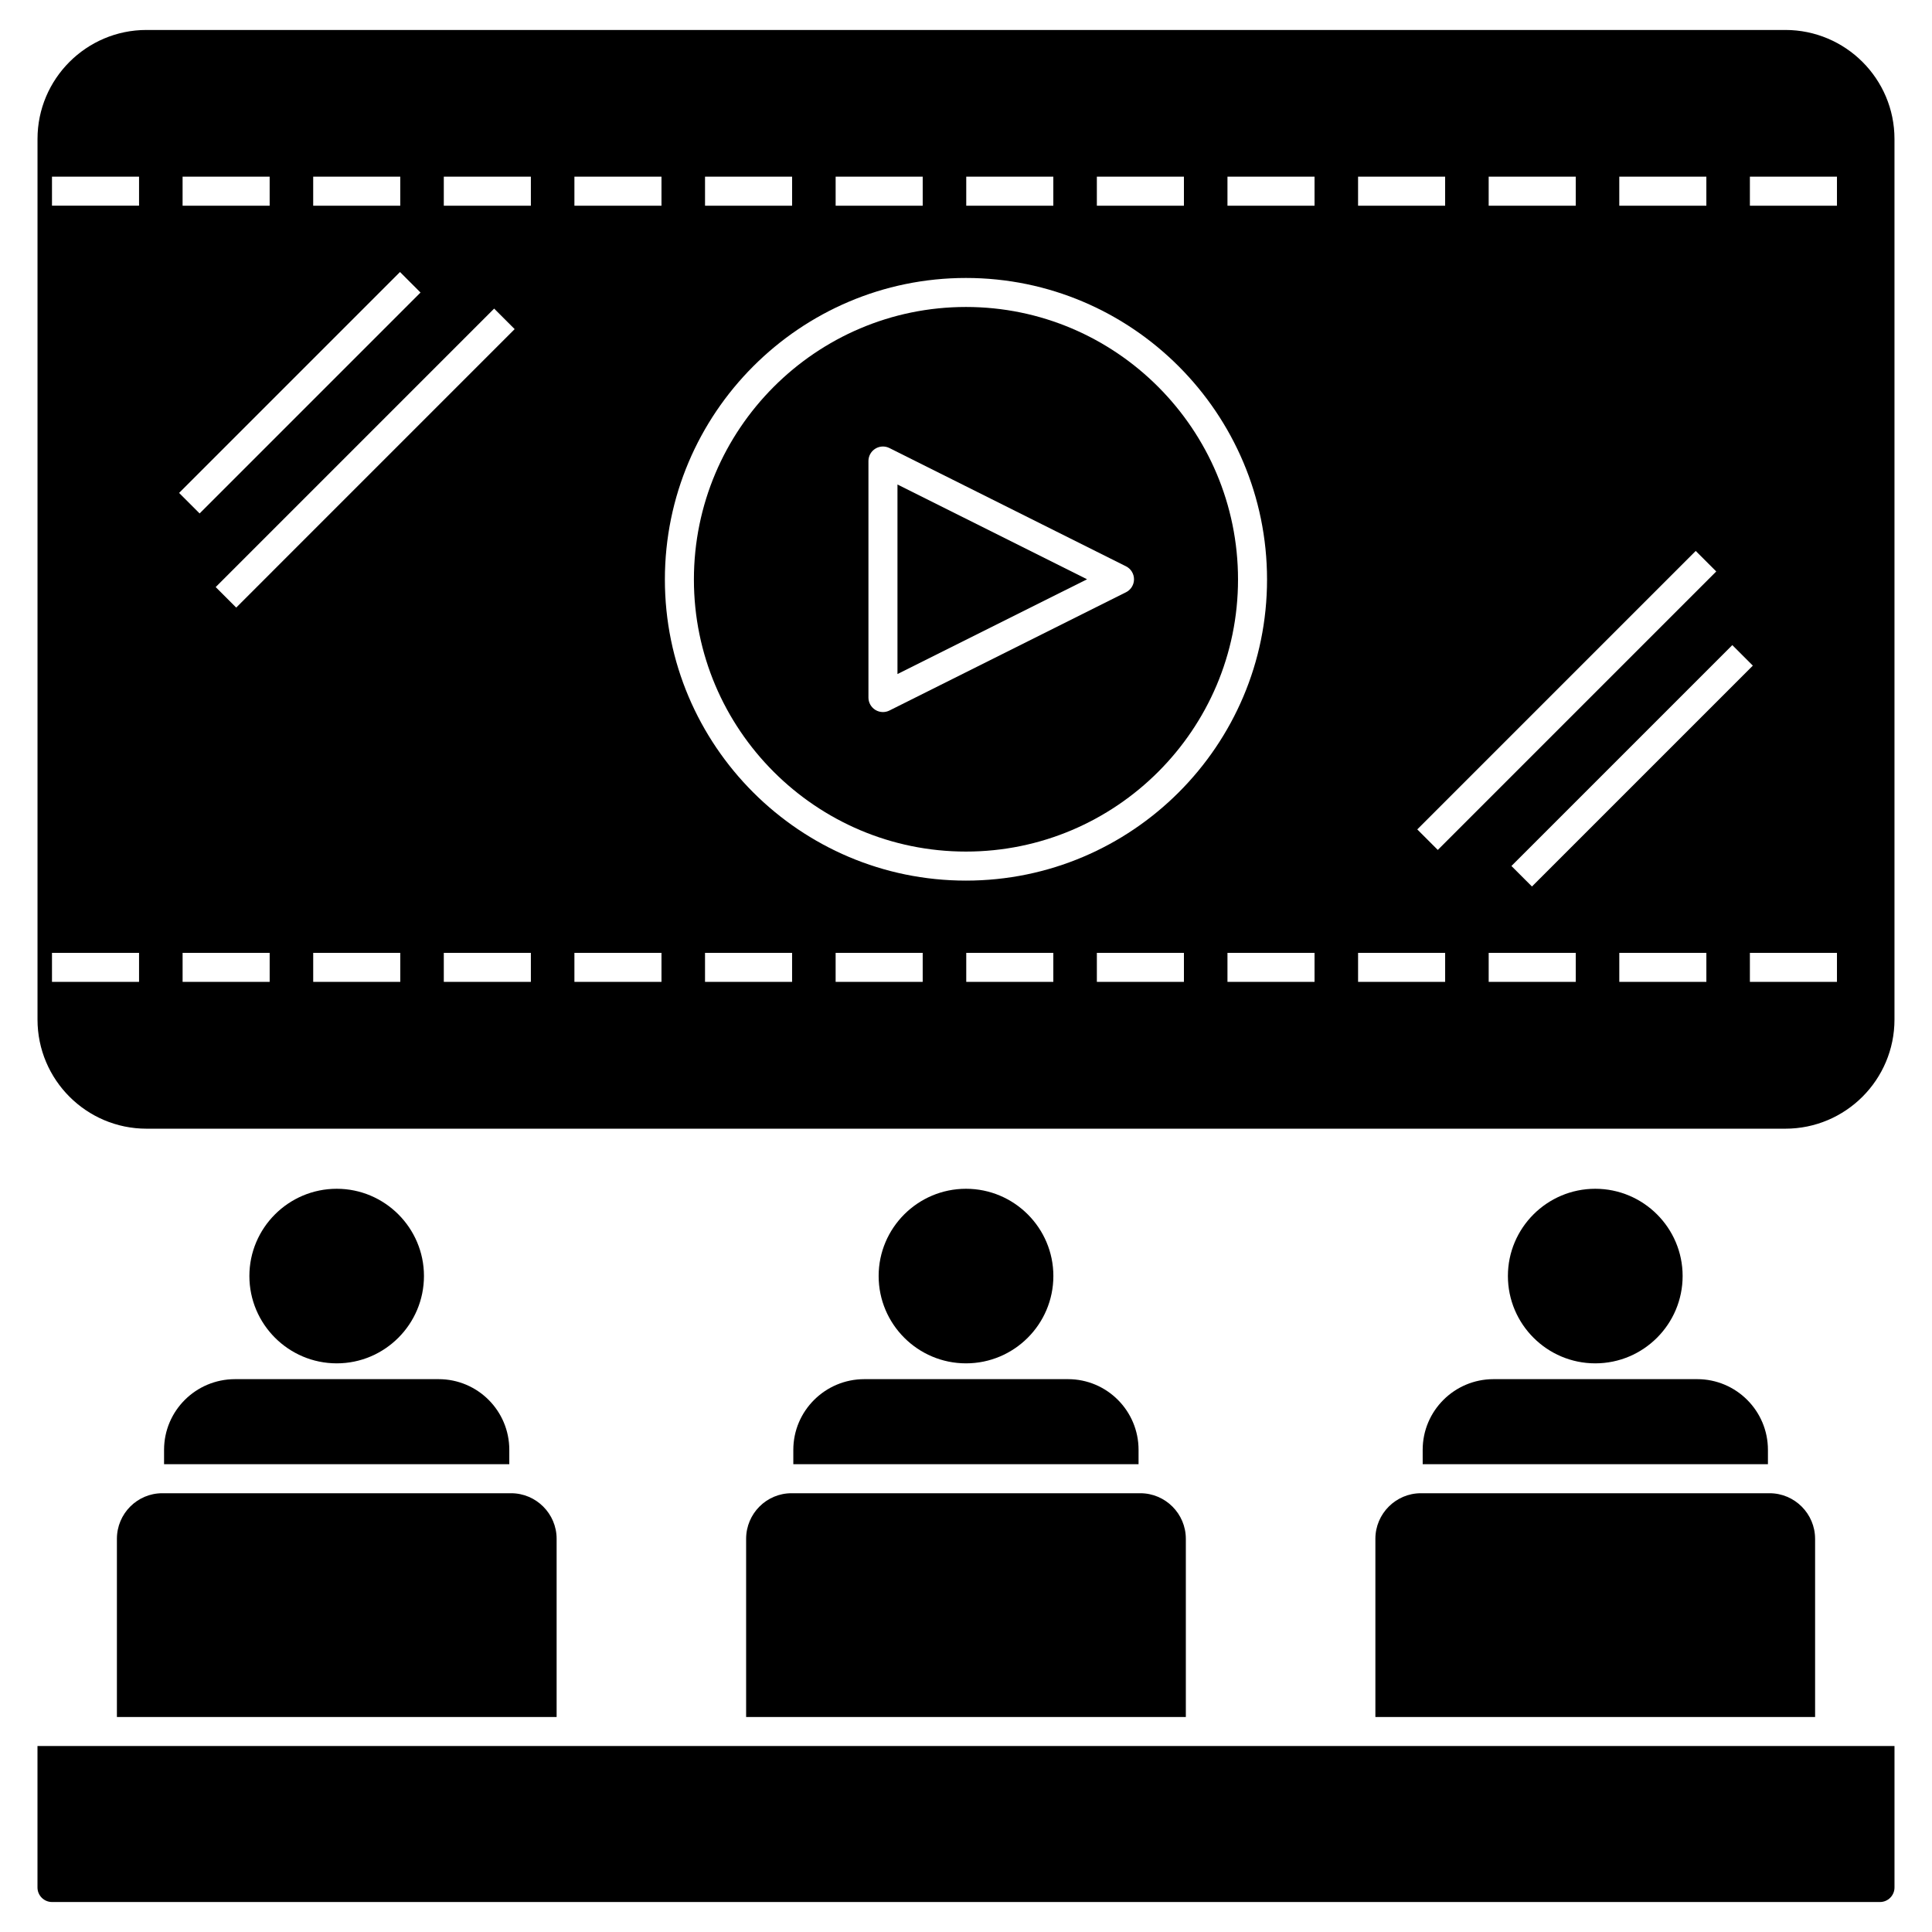
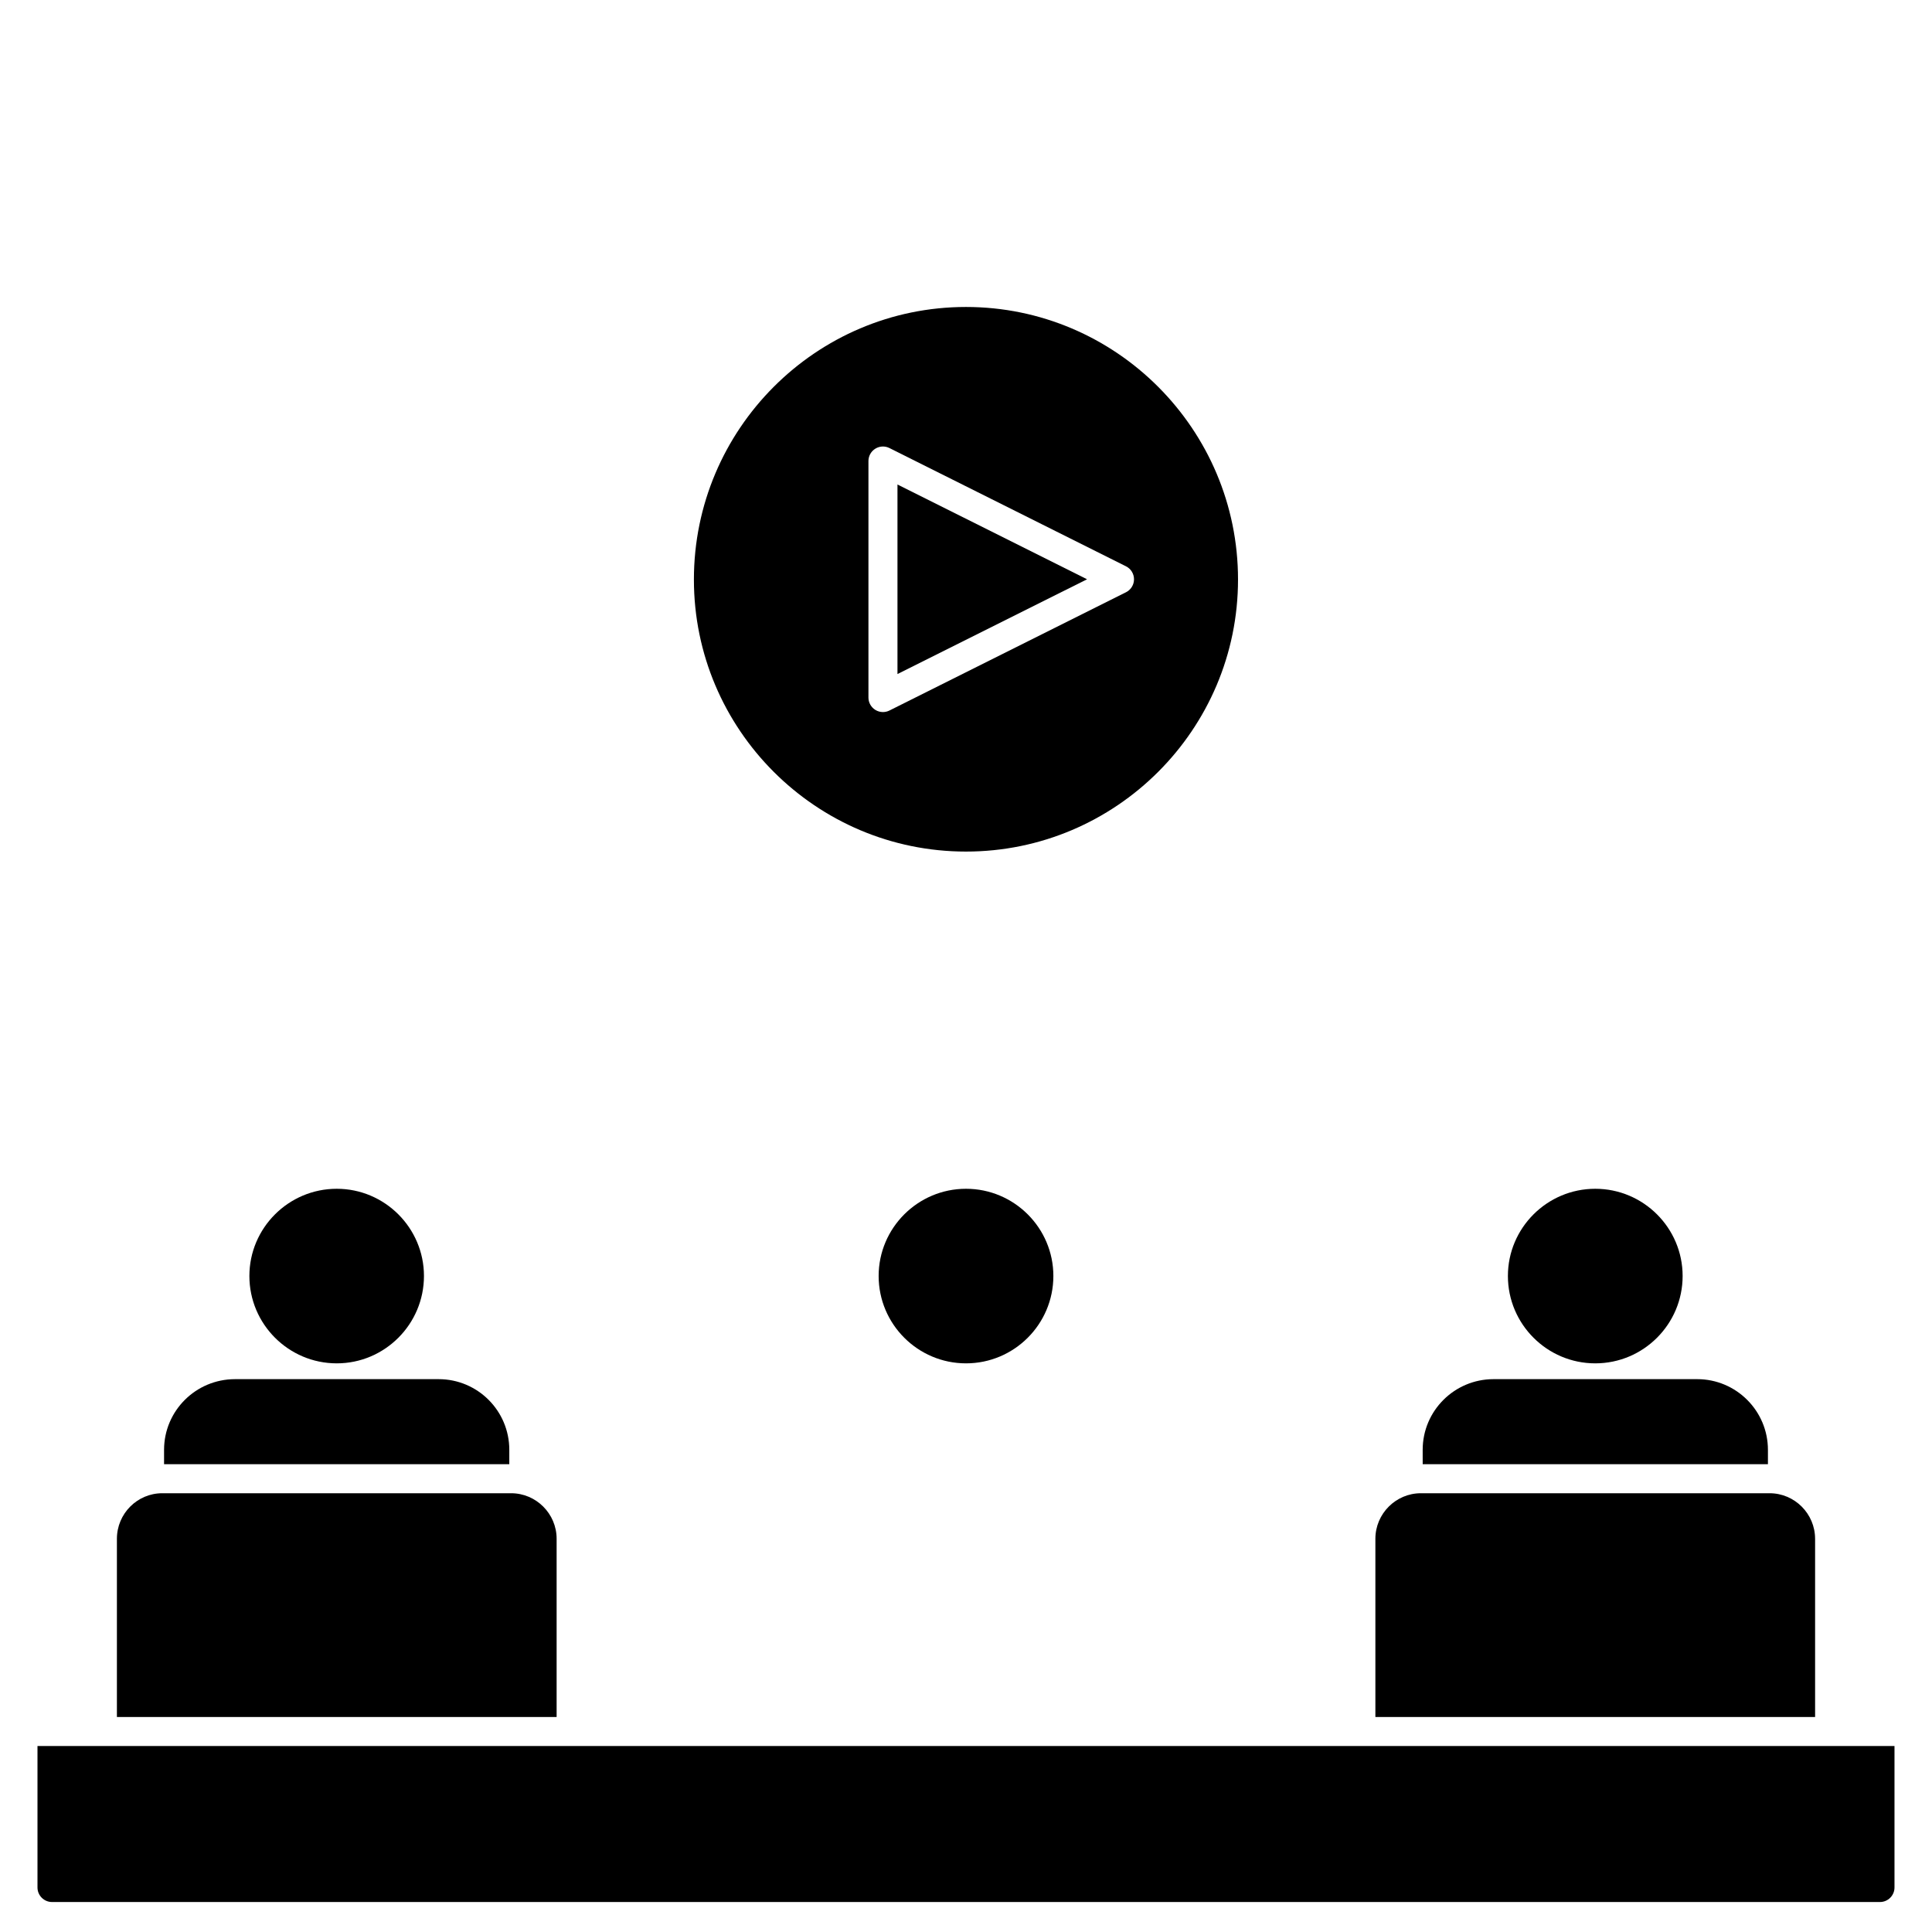
<svg xmlns="http://www.w3.org/2000/svg" fill="#000000" width="800px" height="800px" version="1.1" viewBox="144 144 512 512">
  <g>
-     <path d="m617.14 151.94h-434.32c-15.922 0-28.879 12.961-28.879 28.883v233.37c0 15.961 12.961 28.922 28.883 28.922h434.31c15.961 0 28.922-12.961 28.922-28.922v-233.37c0-15.922-12.961-28.883-28.922-28.883zm-436.29 252.27h-23.074v-7.691h23.074zm0-205.7h-23.074v-7.691h23.074zm422.23 116.45 5.438 5.438-58.535 58.535-5.438-5.438zm-78.051 54.281-5.438-5.438 73.793-73.797 5.438 5.438zm48.098-178.42h23.074v7.691h-23.074zm-34.613 0h23.074v7.691h-23.074zm-34.613 0h23.074v7.691h-23.074zm-69.223 0h23.074v7.691h-23.074zm-34.613 0h23.074v7.691h-23.074zm-34.613 0h23.074v7.691h-23.074zm-34.613 0h23.074v7.691h-23.074zm-103.84 0h23.074v7.691h-23.074zm-34.613 0h23.074v7.691h-23.074zm57.617 25.266 5.438 5.438-58.539 58.543-5.438-5.438zm24.949 9.695 5.438 5.438-73.793 73.797-5.438-5.438zm-59.488 178.43h-23.074v-7.691h23.074zm34.613 0h-23.074v-7.691h23.074zm34.609 0h-23.074v-7.691h23.074zm0-205.7h-23.074v-7.691h23.074zm34.613 205.7h-23.074v-7.691h23.074zm0-205.7h-23.074v-7.691h23.074zm34.613 205.7h-23.074v-7.691h23.074zm34.613 0h-23.074v-7.691h23.074zm-68.324-106.63c0-44.066 35.793-79.918 79.789-79.918 43.996 0 79.789 35.852 79.789 79.918 0 44-35.793 79.789-79.789 79.789-43.996 0.004-79.789-35.789-79.789-79.789zm102.94 106.63h-23.074v-7.691h23.074zm34.613 0h-23.074v-7.691h23.074zm34.613 0h-23.074v-7.691h23.074zm0-205.7h-23.074v-7.691h23.074zm34.613 205.7h-23.074v-7.691h23.074zm34.613 0h-23.074v-7.691h23.074zm34.613 0h-23.074v-7.691h23.074zm34.609 0h-23.074v-7.691h23.074zm0-205.7h-23.074v-7.691h23.074z" />
    <path d="m381.84 322.63 50.242-25.117-50.242-25.117z" />
    <path d="m399.99 225.35c-39.754 0-72.098 32.402-72.098 72.227 0 39.754 32.344 72.098 72.098 72.098 39.754 0 72.098-32.344 72.098-72.098 0-39.824-32.344-72.227-72.098-72.227zm42.41 75.605-62.688 31.34c-0.543 0.27-1.133 0.406-1.719 0.406-0.703 0-1.406-0.191-2.023-0.574-1.133-0.703-1.824-1.938-1.824-3.269v-62.684c0-1.332 0.691-2.57 1.824-3.269 1.133-0.707 2.551-0.762 3.742-0.168l62.688 31.34c1.305 0.652 2.125 1.984 2.125 3.441 0 1.453-0.82 2.781-2.125 3.438z" />
    <path d="m625.02 551.8v47.227h-116.53v-47.227c0-6.652 5.422-12.078 12.074-12.078h92.379c6.652 0 12.074 5.426 12.074 12.078z" />
-     <path d="m458.26 551.8v47.227h-116.53v-47.227c0-6.652 5.383-12.078 12.039-12.078h92.418c6.648 0 12.07 5.426 12.07 12.078z" />
    <path d="m291.51 551.8v47.227h-116.53v-47.227c0-6.652 5.383-12.078 12.039-12.078h92.418c6.648 0 12.074 5.426 12.074 12.078z" />
    <path d="m612.52 528.22v3.805h-91.492l-0.004-3.805c0-10.344 8.422-18.73 18.77-18.73h53.996c10.305 0 18.73 8.383 18.73 18.73z" />
    <path d="m543.61 482.15c0-12.73 10.383-23.113 23.152-23.113 12.77 0 23.152 10.383 23.152 23.113 0 12.77-10.383 23.152-23.152 23.152-12.77 0-23.152-10.387-23.152-23.152z" />
    <path d="m376.85 482.15c0-12.73 10.383-23.113 23.152-23.113s23.152 10.383 23.152 23.113c0 12.77-10.383 23.152-23.152 23.152s-23.152-10.387-23.152-23.152z" />
    <path d="m278.97 528.22v3.805h-91.492v-3.805c0-10.344 8.422-18.73 18.805-18.73h53.957c10.348 0 18.73 8.383 18.73 18.73z" />
-     <path d="m445.73 528.22v3.805h-91.492v-3.805c0-10.344 8.461-18.73 18.805-18.73h53.996c10.309 0 18.691 8.383 18.691 18.73z" />
    <path d="m210.09 482.15c0-12.73 10.383-23.113 23.152-23.113 12.73 0 23.113 10.383 23.113 23.113 0 12.77-10.383 23.152-23.113 23.152-12.77 0-23.152-10.387-23.152-23.152z" />
    <path d="m646.06 606.71v37.496c0 2.117-1.73 3.848-3.848 3.848h-484.43c-2.113 0-3.848-1.73-3.848-3.848v-37.496z" />
  </g>
</svg>